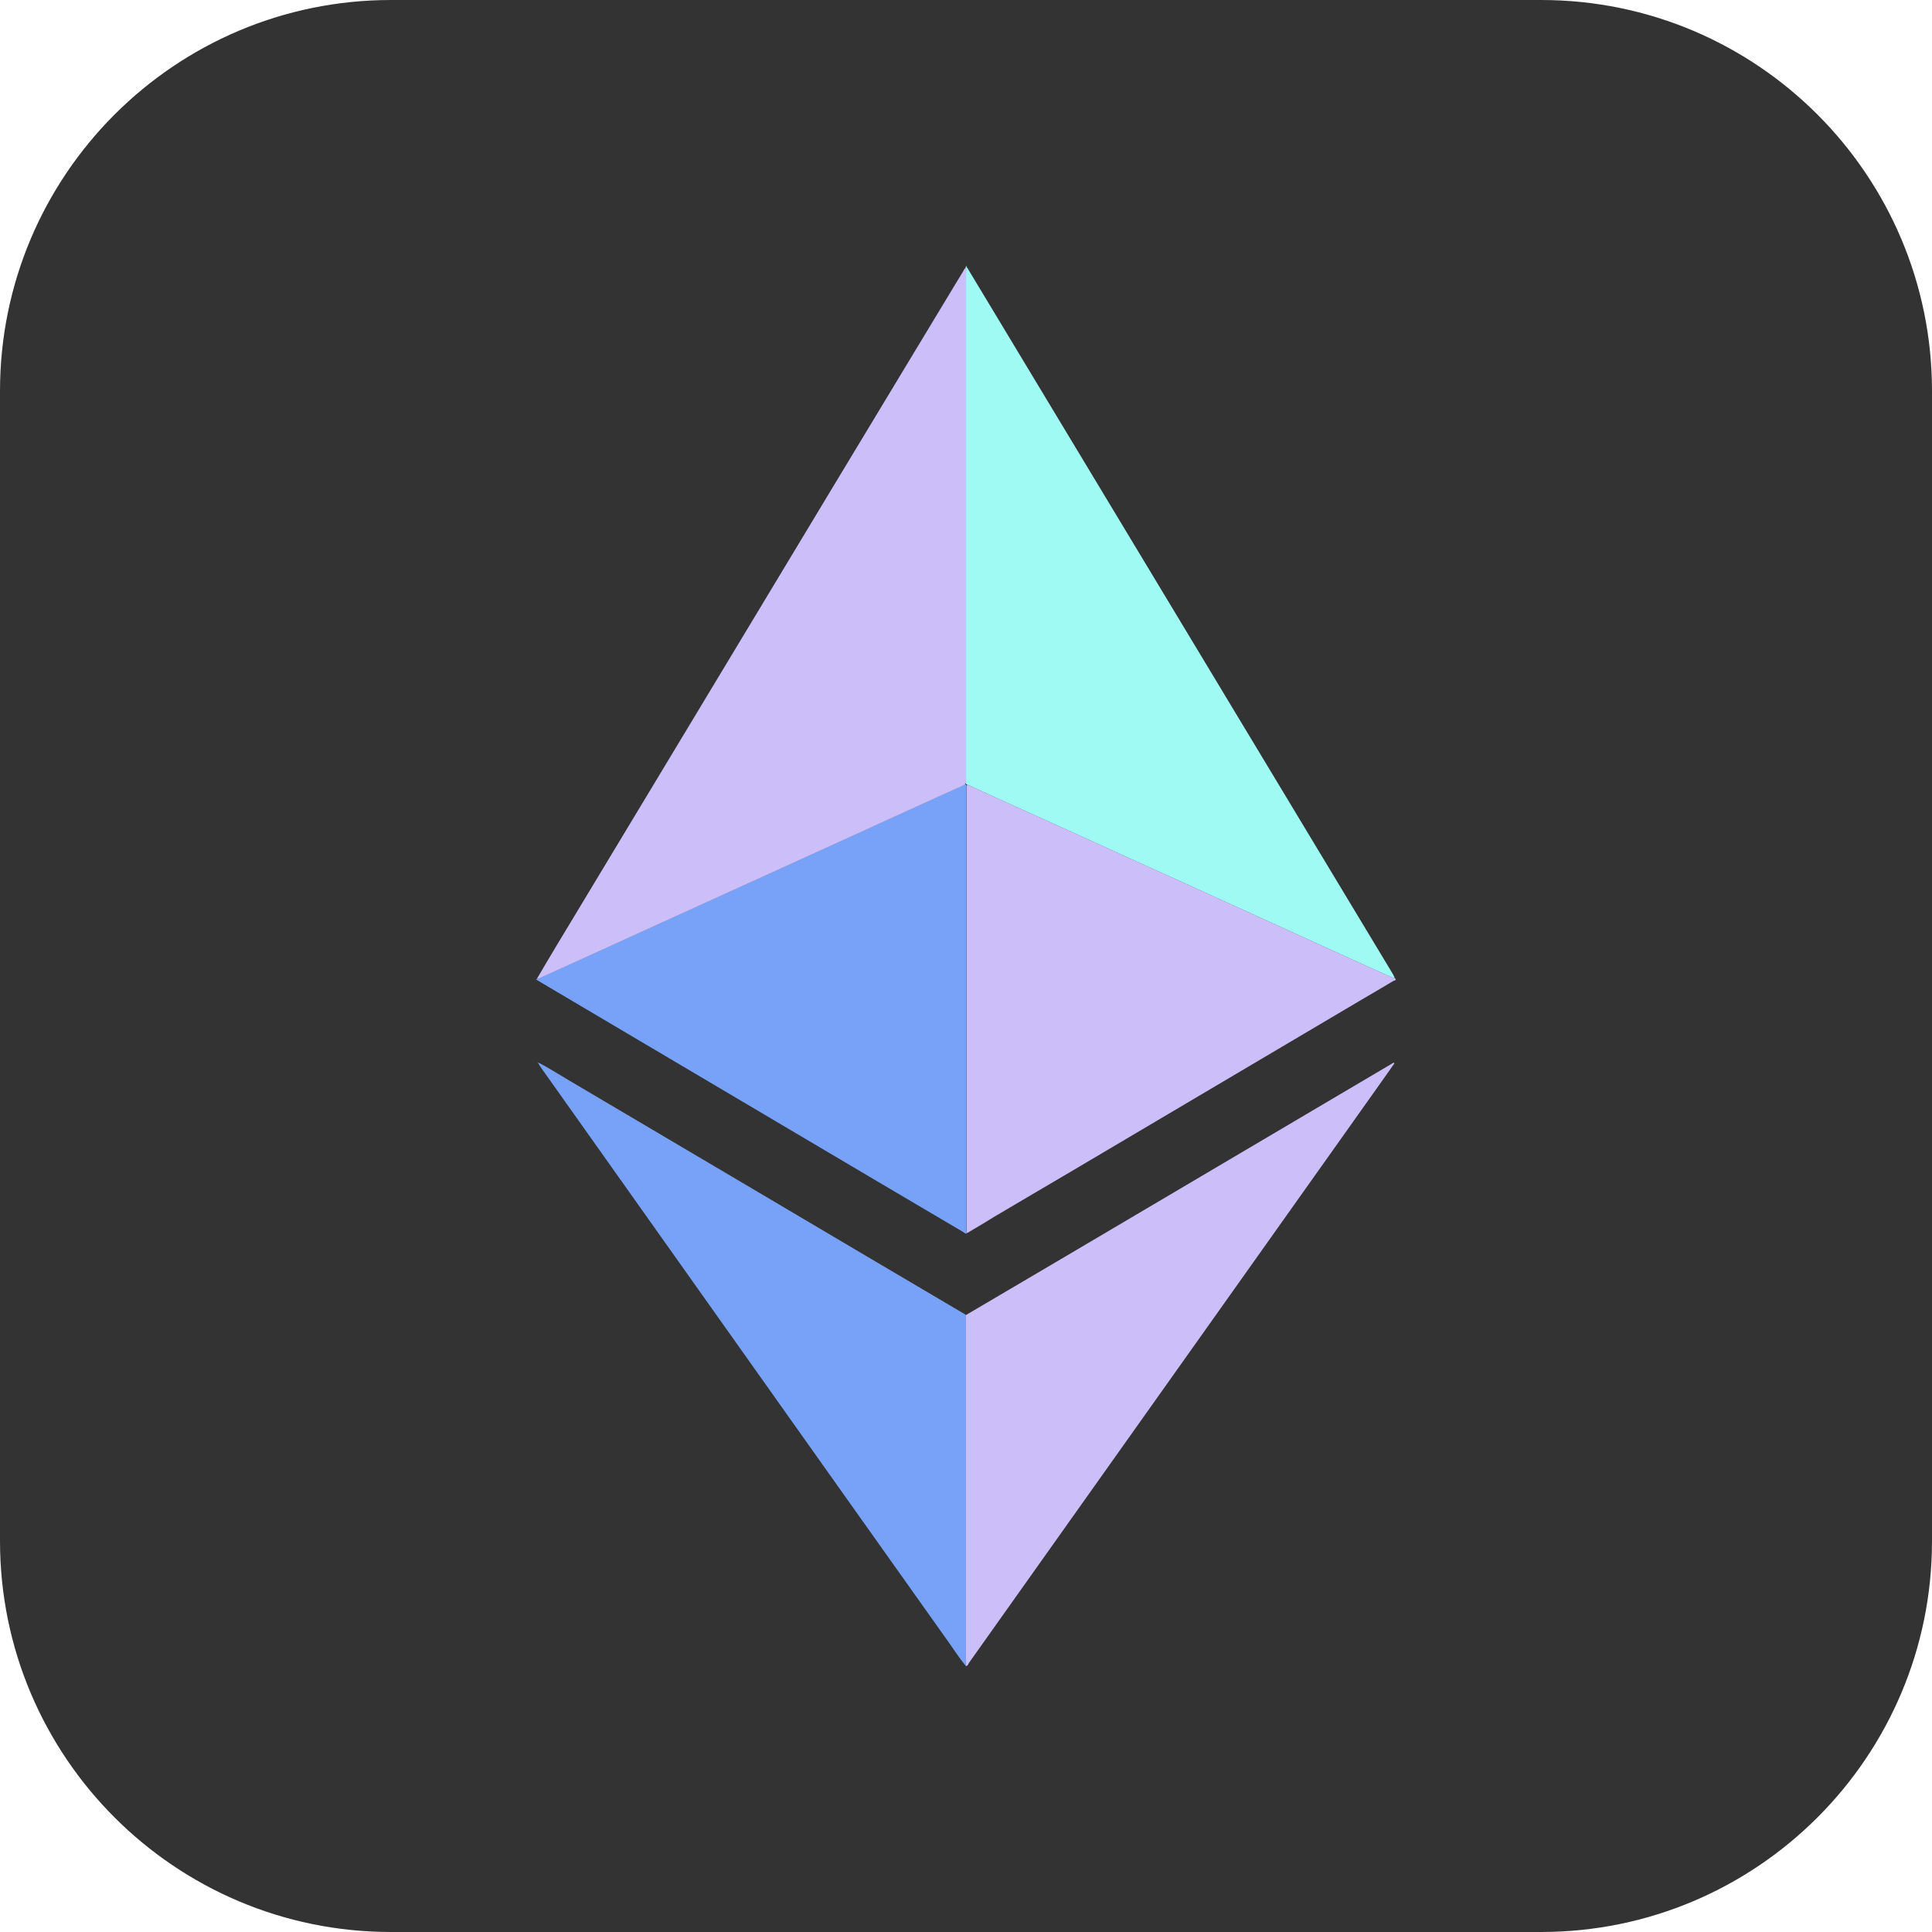
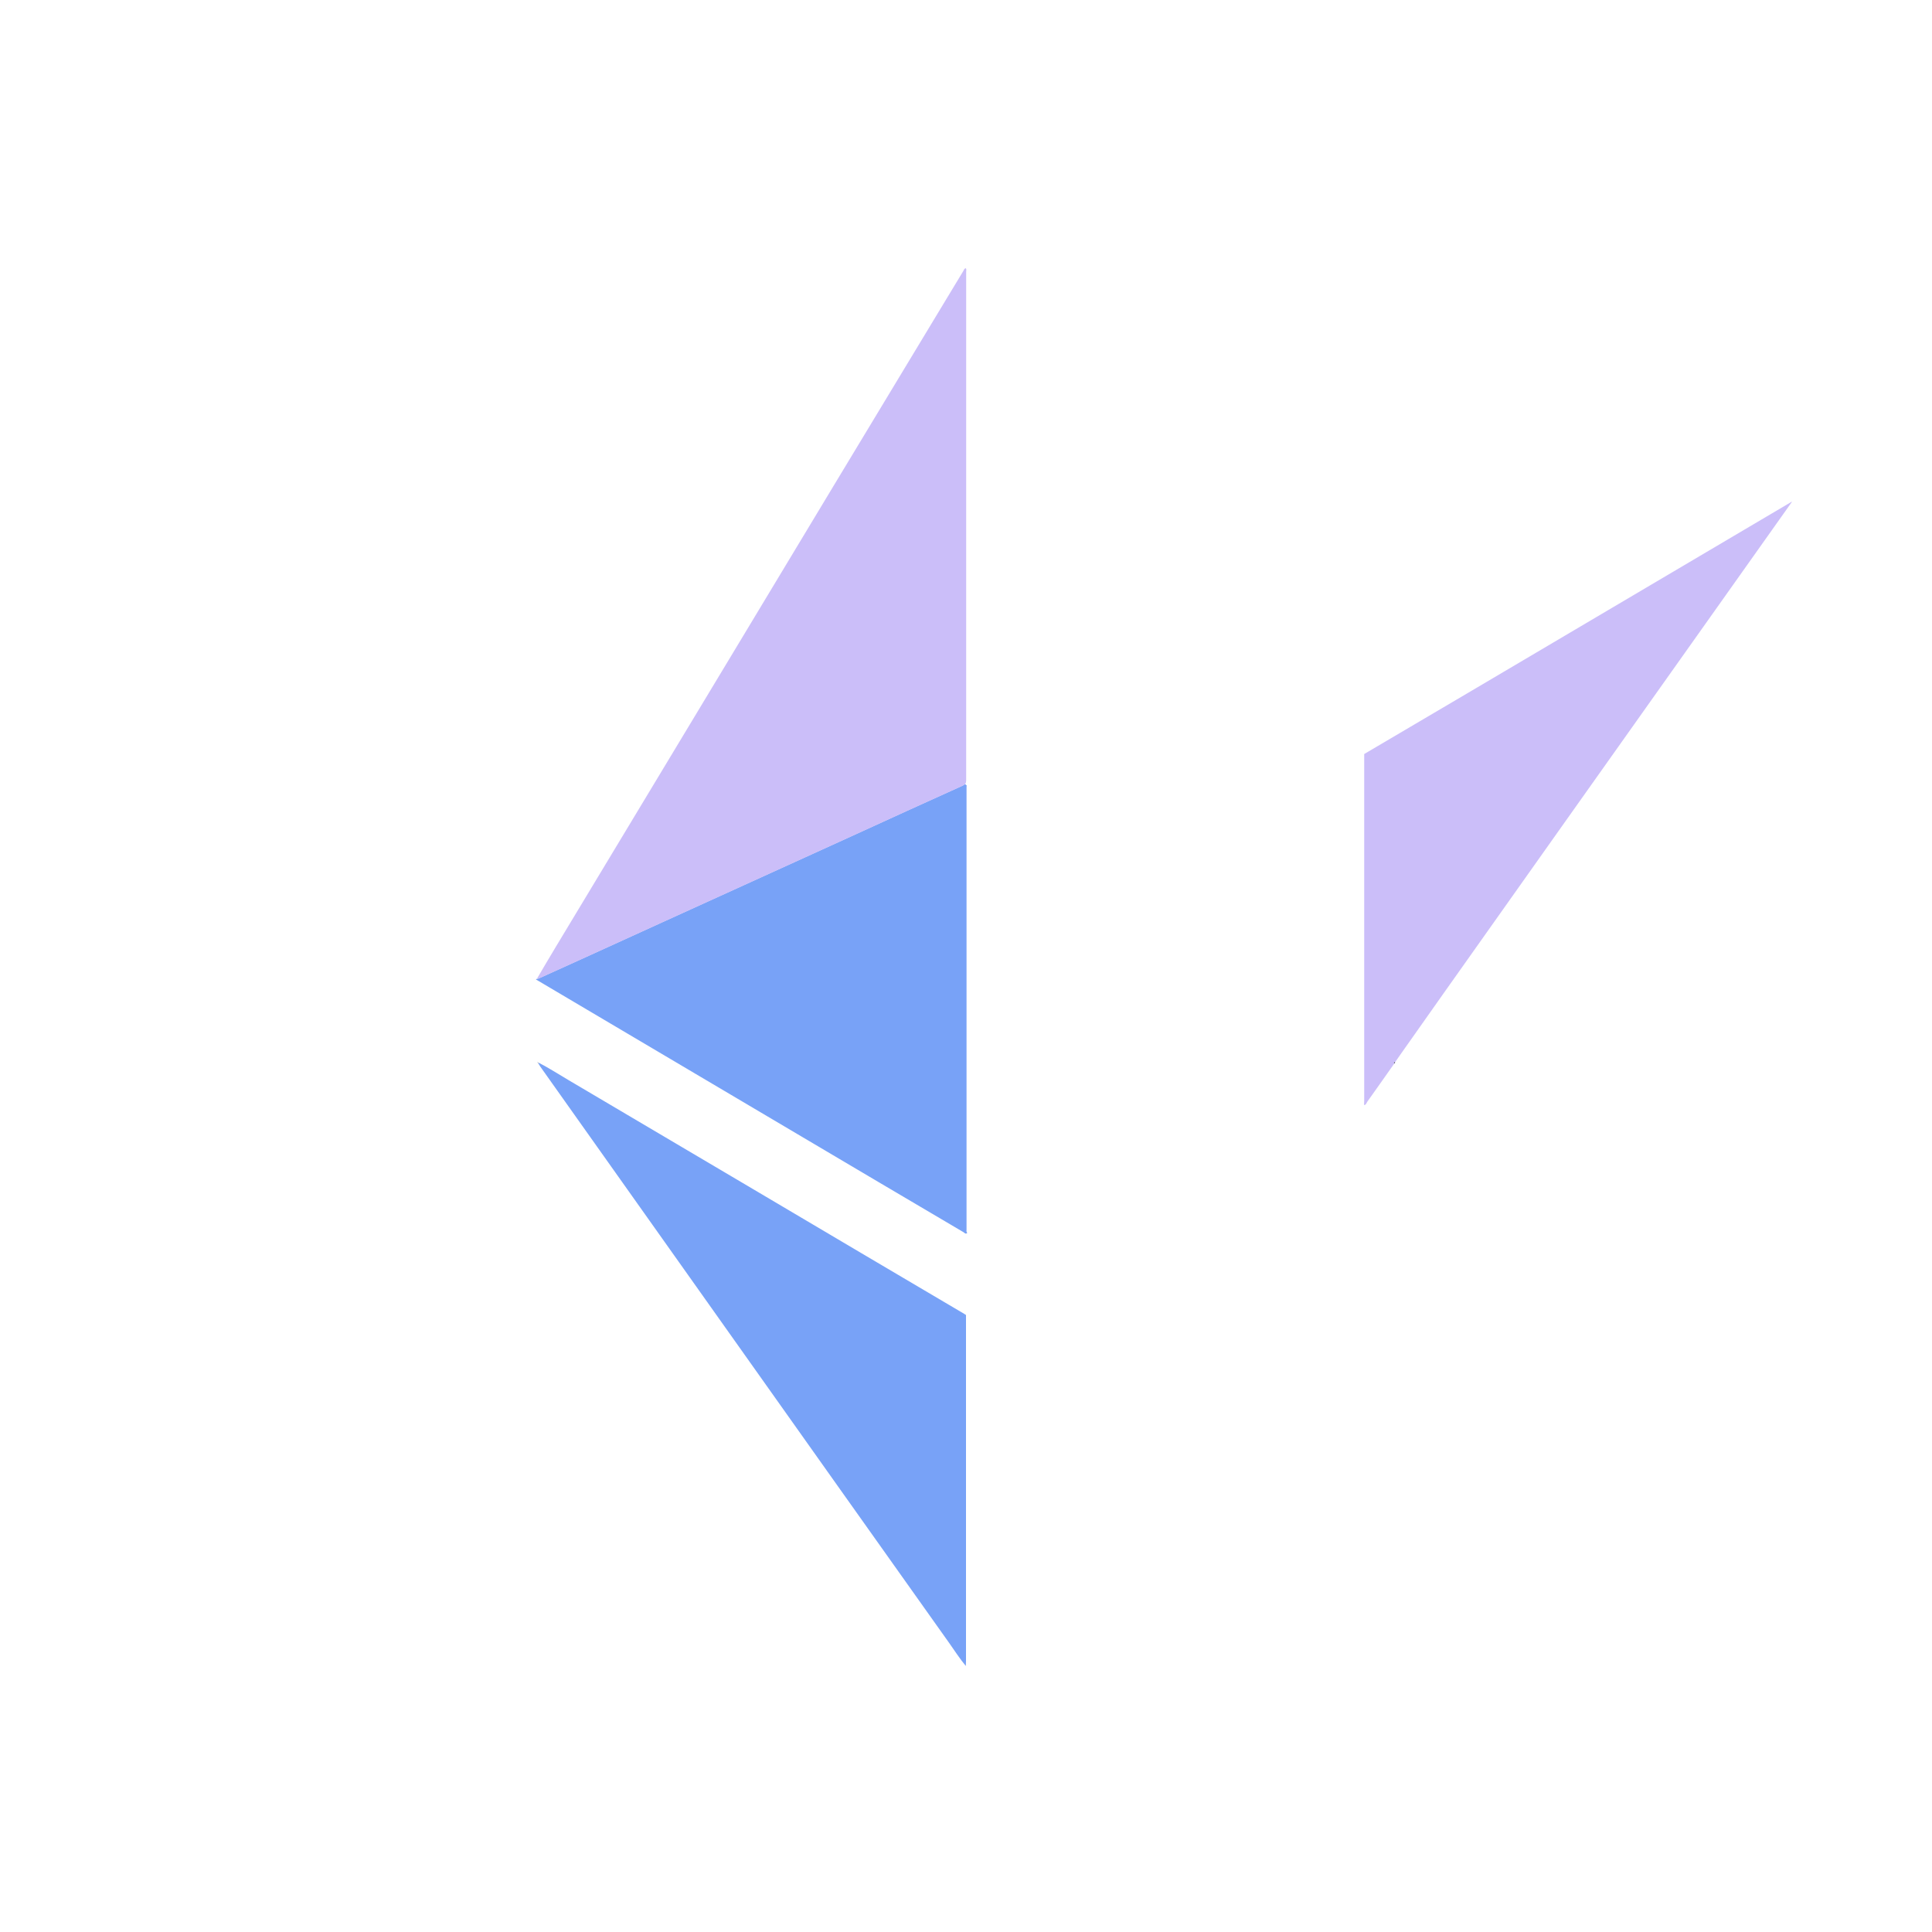
<svg xmlns="http://www.w3.org/2000/svg" version="1.1" id="Layer_1" x="0px" y="0px" viewBox="0 0 1080 1080" style="enable-background:new 0 0 1080 1080;" xml:space="preserve">
  <style type="text/css">
	.st0{fill:#333333;}
	.st1{fill:#78A2F7;}
	.st2{fill:#9FFAF3;}
	.st3{fill:#CBBEF9;}
	.st4{fill:#898989;}
	.st5{fill:#393939;}
</style>
  <g>
-     <path class="st0" d="M861.4,1080H218.6C97.9,1080,0,982.1,0,861.4V218.6C0,97.9,97.9,0,218.6,0h642.9C982.1,0,1080,97.9,1080,218.6   v642.9C1080,982.1,982.1,1080,861.4,1080z" />
    <g>
      <path class="st1" d="M540.3,687.2c0-82.2,0-164.4,0-246.7c0-0.7,0-1.2,0.1-1.4c-0.3-0.3-0.6-0.5-0.9-0.8c0,0-0.1-0.1-0.1-0.1    c-0.3,0.4-0.7,0.7-1.4,1c-20.8,9.4-41.5,18.8-62.2,28.3c-13,5.9-25.9,11.8-38.9,17.7c-22.1,10.1-44.3,20.1-66.4,30.2    c-15,6.8-30,13.7-45,20.5c-8.2,3.7-16.3,7.4-24.5,11.1c-0.3,0.1-0.6,0.2-0.9,0.2l-0.2,0.1l-0.2,0v0.4c0.1,0,0.1,0,0.2,0    c63.8,37.7,127.6,75.5,191.4,113.2c15.8,9.3,31.5,18.6,47.3,27.9c0.6,0.4,1.2,1.3,2.1,0.4C540.1,688.6,540.3,687.9,540.3,687.2z" />
-       <path class="st2" d="M778.8,544.8C699.5,413.2,620.2,281.6,540.9,150c-0.2-0.4-0.8-0.7-0.6-1.3H540c-0.1,0.4-0.2,0.8-0.3,1.2    c0.6,0.6,0.3,1.3,0.3,2c0,94.8,0,189.5,0,284.3c0,0.7-0.1,1.3-0.3,1.7c0,0,0.1,0.1,0.1,0.1c0.3,0.3,0.6,0.5,0.9,0.8    c0.3-0.1,0.8,0,1.6,0.5c9.1,4.2,18.3,8.4,27.4,12.5c11.9,5.4,23.8,10.7,35.6,16.1c9.1,4.1,18.2,8.3,27.2,12.4    c11.9,5.4,23.9,10.8,35.8,16.2c7.5,3.4,15,6.9,22.6,10.3c12.1,5.5,24.2,11,36.3,16.5c7.5,3.4,15,6.9,22.6,10.3    c9.4,4.3,18.9,8.6,28.3,12.8c0.5,0.2,1,0.5,1.6,0.4C779.5,546.2,779.1,545.5,778.8,544.8z" />
-       <path class="st3" d="M540.8,689.2c-0.7-0.5-0.4-1.3-0.4-1.9c0-82.2,0-164.4,0-246.7c0-2,0.1-2.2,2-1.3c9.1,4.2,18.3,8.4,27.4,12.5    c11.9,5.4,23.8,10.7,35.6,16.1c9.1,4.1,18.2,8.3,27.2,12.4c11.9,5.4,23.9,10.8,35.8,16.2c7.5,3.4,15,6.9,22.6,10.3    c12.1,5.5,24.2,11,36.3,16.5c7.5,3.4,15,6.9,22.6,10.3c9.4,4.3,18.9,8.6,28.3,12.8c0.5,0.2,1,0.5,1.6,0.4c1.1,1.2-0.3,1.3-0.8,1.5    c-6.3,3.8-12.7,7.5-19,11.2c-53.8,31.8-107.5,63.6-161.3,95.4c-14.2,8.4-28.5,16.7-42.6,25.1C551,683.1,546,686.2,540.8,689.2z" />
-       <path class="st3" d="M779.5,594.4c-5.1,7.2-10.1,14.4-15.2,21.5C690.1,720.5,615.9,825,541.7,929.5c-0.5,0.7-0.6,1.8-1.8,1.8    c0-0.9,0.1-1.8,0.1-2.7c0-64.5,0-129,0-193.5c19.3-11.4,38.6-22.7,57.9-34.1c60-35.4,120-70.9,180-106.3c0.4-0.3,0.9-0.5,1.3-0.7    C779.3,594.1,779.4,594.3,779.5,594.4z" />
+       <path class="st3" d="M779.5,594.4c-5.1,7.2-10.1,14.4-15.2,21.5c-0.5,0.7-0.6,1.8-1.8,1.8    c0-0.9,0.1-1.8,0.1-2.7c0-64.5,0-129,0-193.5c19.3-11.4,38.6-22.7,57.9-34.1c60-35.4,120-70.9,180-106.3c0.4-0.3,0.9-0.5,1.3-0.7    C779.3,594.1,779.4,594.3,779.5,594.4z" />
      <path class="st1" d="M540,735.1c0,64.5,0,129,0,193.5c0,0.9-0.1,1.8-0.1,2.7c-3.4-4.1-6.3-8.6-9.4-13    c-40.8-57.4-81.5-114.8-122.2-172.2c-29.1-41-58.2-82.1-87.3-123.1c-6.3-8.9-12.7-17.9-19-26.8c-0.4-0.6-0.7-1.2-1.1-1.8    c0.1-0.1,0.2-0.2,0.3-0.3c5.6,2.9,10.9,6.3,16.3,9.5c35.7,21.1,71.4,42.2,107,63.2c38.2,22.6,76.4,45.2,114.6,67.7    C539.4,734.7,539.7,734.9,540,735.1z" />
      <path class="st4" d="M300.5,593.9c-0.1-0.1-0.2-0.1-0.2-0.2C300.5,593.6,300.6,593.7,300.5,593.9    C300.5,593.9,300.5,593.9,300.5,593.9z" />
-       <path class="st5" d="M779.8,593.9c0-0.1,0-0.2,0-0.3c0.1,0,0.2,0,0.2,0.1C779.9,593.8,779.8,593.8,779.8,593.9L779.8,593.9z" />
      <path class="st4" d="M300.8,594.4c-0.1-0.2-0.2-0.3-0.3-0.5c0,0,0,0,0,0c0.2,0.1,0.4,0.1,0.6,0.2    C301,594.2,300.9,594.3,300.8,594.4z" />
      <path class="st5" d="M779.8,593.9c0.1,0.2,0,0.4-0.3,0.5c-0.1-0.1-0.2-0.3-0.3-0.4C779.4,593.9,779.6,593.6,779.8,593.9    C779.8,593.9,779.8,593.9,779.8,593.9z" />
      <path class="st3" d="M300.1,547.2c3.5-6,7-11.9,10.6-17.9c30.6-50.8,61.3-101.7,91.9-152.5C444.7,306.9,486.8,237,529,167.2    c3.2-5.2,6.3-10.5,9.5-15.7c0.3-0.6,0.5-1.3,1.3-1.6c0.6,0.6,0.3,1.3,0.3,2c0,94.8,0,189.5,0,284.3c0,1.6-0.5,2.4-1.9,3    c-20.8,9.4-41.5,18.8-62.2,28.3c-13,5.9-25.9,11.8-38.9,17.7c-22.1,10.1-44.3,20.1-66.4,30.2c-15,6.8-30,13.7-45,20.5    c-8.2,3.7-16.3,7.4-24.5,11.1C300.7,547.1,300.4,547.1,300.1,547.2z" />
    </g>
  </g>
</svg>